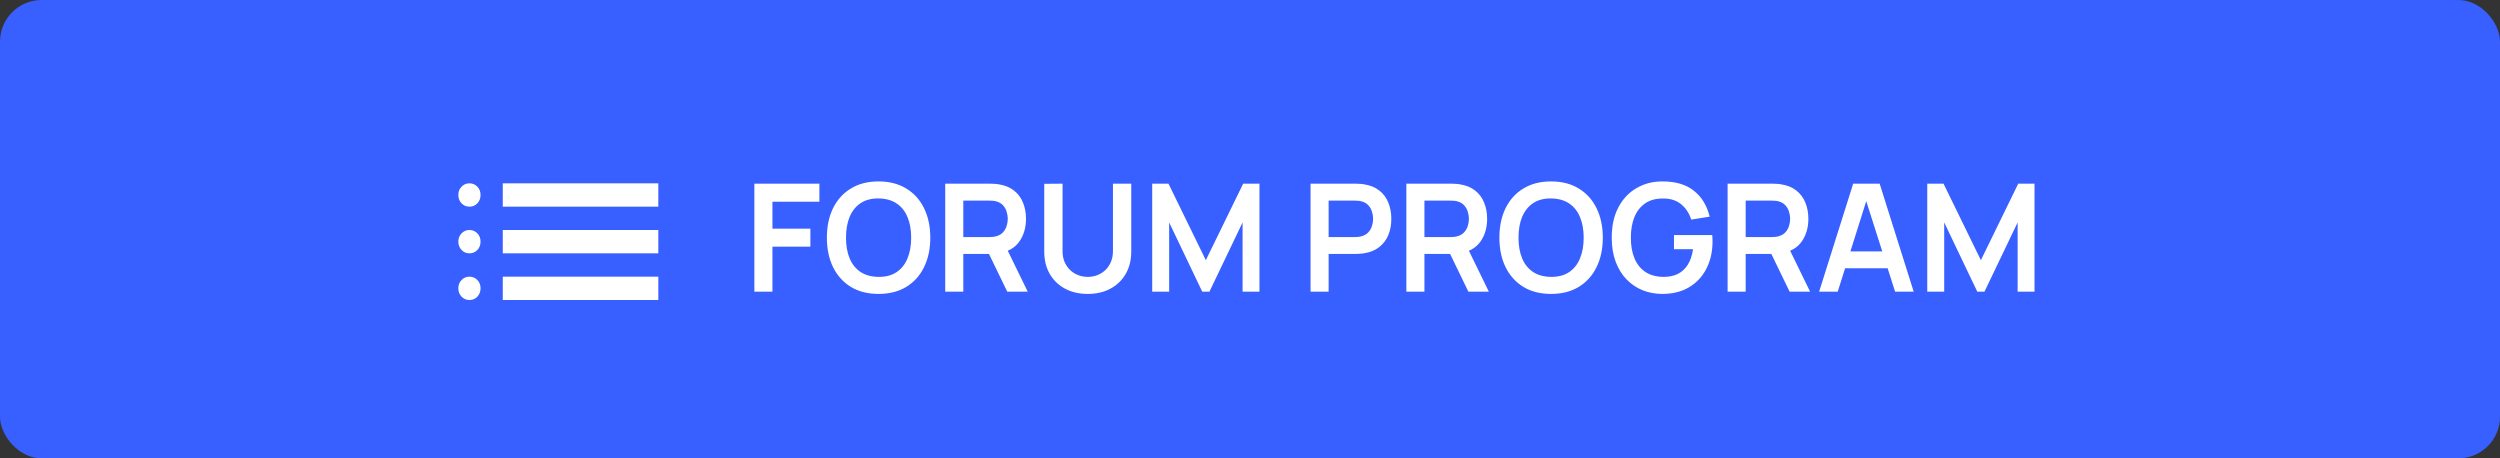
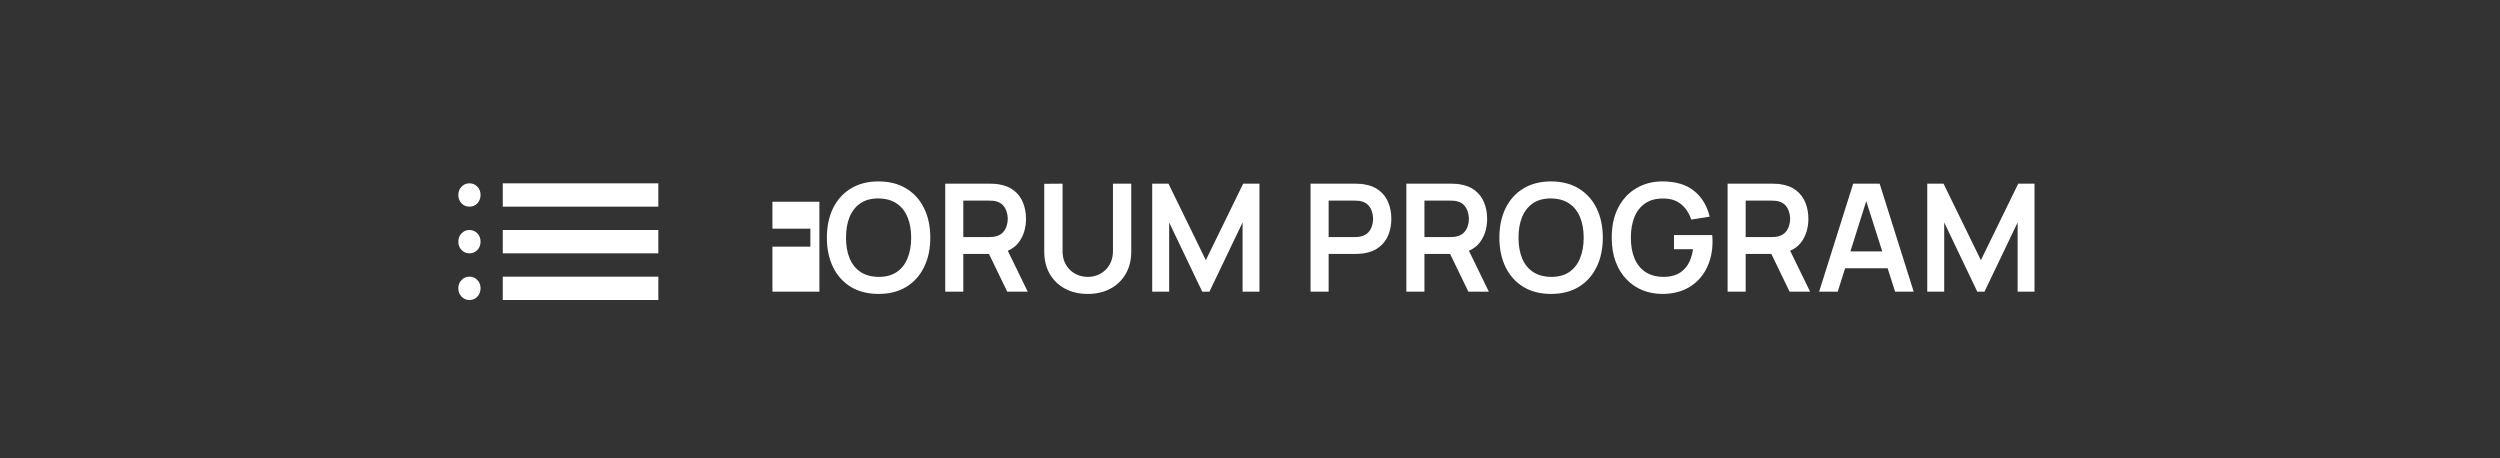
<svg xmlns="http://www.w3.org/2000/svg" width="300" height="55" viewBox="0 0 300 55" fill="none">
  <rect x="0" y="0" width="300" height="55" fill="#333333" stroke="none" />
-   <rect width="300" height="55" rx="5" fill="#385FFF" />
  <path d="M60.333 24.8V22H79V24.8H60.333ZM60.333 30.4V27.6H79V30.4H60.333ZM60.333 36V33.2H79V36H60.333ZM56.333 24.8C55.956 24.8 55.639 24.666 55.384 24.397C55.129 24.128 55.001 23.796 55 23.4C54.999 23.004 55.127 22.672 55.384 22.403C55.641 22.134 55.957 22 56.333 22C56.709 22 57.026 22.134 57.284 22.403C57.542 22.672 57.669 23.004 57.667 23.4C57.664 23.796 57.536 24.128 57.283 24.398C57.029 24.668 56.713 24.802 56.333 24.8ZM56.333 30.4C55.956 30.4 55.639 30.266 55.384 29.997C55.129 29.728 55.001 29.396 55 29C54.999 28.604 55.127 28.272 55.384 28.003C55.641 27.734 55.957 27.6 56.333 27.6C56.709 27.6 57.026 27.734 57.284 28.003C57.542 28.272 57.669 28.604 57.667 29C57.664 29.396 57.536 29.729 57.283 29.998C57.029 30.268 56.713 30.402 56.333 30.4ZM56.333 36C55.956 36 55.639 35.866 55.384 35.597C55.129 35.328 55.001 34.996 55 34.6C54.999 34.204 55.127 33.872 55.384 33.603C55.641 33.334 55.957 33.2 56.333 33.2C56.709 33.2 57.026 33.334 57.284 33.603C57.542 33.872 57.669 34.204 57.667 34.6C57.664 34.996 57.536 35.328 57.283 35.598C57.029 35.868 56.713 36.002 56.333 36Z" fill="white" />
-   <path d="M90.523 35V22.04H98.326V24.209H92.692V27.44H97.246V29.6H92.692V35H90.523ZM105.426 35.27C104.13 35.27 103.02 34.988 102.096 34.424C101.172 33.854 100.461 33.062 99.963 32.048C99.471 31.034 99.225 29.858 99.225 28.52C99.225 27.182 99.471 26.006 99.963 24.992C100.461 23.978 101.172 23.189 102.096 22.625C103.02 22.055 104.13 21.77 105.426 21.77C106.722 21.77 107.832 22.055 108.756 22.625C109.686 23.189 110.397 23.978 110.889 24.992C111.387 26.006 111.636 27.182 111.636 28.52C111.636 29.858 111.387 31.034 110.889 32.048C110.397 33.062 109.686 33.854 108.756 34.424C107.832 34.988 106.722 35.27 105.426 35.27ZM105.426 33.227C106.296 33.233 107.019 33.041 107.595 32.651C108.177 32.261 108.612 31.712 108.9 31.004C109.194 30.296 109.341 29.468 109.341 28.52C109.341 27.572 109.194 26.75 108.9 26.054C108.612 25.352 108.177 24.806 107.595 24.416C107.019 24.026 106.296 23.825 105.426 23.813C104.556 23.807 103.833 23.999 103.257 24.389C102.681 24.779 102.246 25.328 101.952 26.036C101.664 26.744 101.52 27.572 101.52 28.52C101.52 29.468 101.664 30.293 101.952 30.995C102.24 31.691 102.672 32.234 103.248 32.624C103.83 33.014 104.556 33.215 105.426 33.227ZM113.427 35V22.04H118.782C118.908 22.04 119.07 22.046 119.268 22.058C119.466 22.064 119.649 22.082 119.817 22.112C120.567 22.226 121.185 22.475 121.671 22.859C122.163 23.243 122.526 23.729 122.76 24.317C123 24.899 123.12 25.547 123.12 26.261C123.12 27.317 122.853 28.226 122.319 28.988C121.785 29.744 120.966 30.212 119.862 30.392L118.935 30.473H115.596V35H113.427ZM120.87 35L118.314 29.726L120.519 29.24L123.327 35H120.87ZM115.596 28.448H118.692C118.812 28.448 118.947 28.442 119.097 28.43C119.247 28.418 119.385 28.394 119.511 28.358C119.871 28.268 120.153 28.109 120.357 27.881C120.567 27.653 120.714 27.395 120.798 27.107C120.888 26.819 120.933 26.537 120.933 26.261C120.933 25.985 120.888 25.703 120.798 25.415C120.714 25.121 120.567 24.86 120.357 24.632C120.153 24.404 119.871 24.245 119.511 24.155C119.385 24.119 119.247 24.098 119.097 24.092C118.947 24.08 118.812 24.074 118.692 24.074H115.596V28.448ZM130.53 35.27C129.498 35.27 128.589 35.06 127.803 34.64C127.023 34.22 126.411 33.629 125.967 32.867C125.529 32.105 125.31 31.211 125.31 30.185V22.058L127.506 22.04V30.131C127.506 30.617 127.587 31.052 127.749 31.436C127.917 31.82 128.142 32.147 128.424 32.417C128.706 32.681 129.03 32.882 129.396 33.02C129.762 33.158 130.14 33.227 130.53 33.227C130.932 33.227 131.313 33.158 131.673 33.02C132.039 32.876 132.363 32.672 132.645 32.408C132.927 32.138 133.149 31.811 133.311 31.427C133.473 31.043 133.554 30.611 133.554 30.131V22.04H135.75V30.185C135.75 31.211 135.528 32.105 135.084 32.867C134.646 33.629 134.034 34.22 133.248 34.64C132.468 35.06 131.562 35.27 130.53 35.27ZM138.265 35V22.04H140.218L144.7 31.22L149.182 22.04H151.135V35H149.11V26.693L145.132 35H144.268L140.299 26.693V35H138.265ZM157.267 35V22.04H162.622C162.748 22.04 162.91 22.046 163.108 22.058C163.306 22.064 163.489 22.082 163.657 22.112C164.407 22.226 165.025 22.475 165.511 22.859C166.003 23.243 166.366 23.729 166.6 24.317C166.84 24.899 166.96 25.547 166.96 26.261C166.96 26.969 166.84 27.617 166.6 28.205C166.36 28.787 165.994 29.27 165.502 29.654C165.016 30.038 164.401 30.287 163.657 30.401C163.489 30.425 163.303 30.443 163.099 30.455C162.901 30.467 162.742 30.473 162.622 30.473H159.436V35H157.267ZM159.436 28.448H162.532C162.652 28.448 162.787 28.442 162.937 28.43C163.087 28.418 163.225 28.394 163.351 28.358C163.711 28.268 163.993 28.109 164.197 27.881C164.407 27.653 164.554 27.395 164.638 27.107C164.728 26.819 164.773 26.537 164.773 26.261C164.773 25.985 164.728 25.703 164.638 25.415C164.554 25.121 164.407 24.86 164.197 24.632C163.993 24.404 163.711 24.245 163.351 24.155C163.225 24.119 163.087 24.098 162.937 24.092C162.787 24.08 162.652 24.074 162.532 24.074H159.436V28.448ZM168.763 35V22.04H174.118C174.244 22.04 174.406 22.046 174.604 22.058C174.802 22.064 174.985 22.082 175.153 22.112C175.903 22.226 176.521 22.475 177.007 22.859C177.499 23.243 177.862 23.729 178.096 24.317C178.336 24.899 178.456 25.547 178.456 26.261C178.456 27.317 178.189 28.226 177.655 28.988C177.121 29.744 176.302 30.212 175.198 30.392L174.271 30.473H170.932V35H168.763ZM176.206 35L173.65 29.726L175.855 29.24L178.663 35H176.206ZM170.932 28.448H174.028C174.148 28.448 174.283 28.442 174.433 28.43C174.583 28.418 174.721 28.394 174.847 28.358C175.207 28.268 175.489 28.109 175.693 27.881C175.903 27.653 176.05 27.395 176.134 27.107C176.224 26.819 176.269 26.537 176.269 26.261C176.269 25.985 176.224 25.703 176.134 25.415C176.05 25.121 175.903 24.86 175.693 24.632C175.489 24.404 175.207 24.245 174.847 24.155C174.721 24.119 174.583 24.098 174.433 24.092C174.283 24.08 174.148 24.074 174.028 24.074H170.932V28.448ZM186.127 35.27C184.831 35.27 183.721 34.988 182.797 34.424C181.873 33.854 181.162 33.062 180.664 32.048C180.172 31.034 179.926 29.858 179.926 28.52C179.926 27.182 180.172 26.006 180.664 24.992C181.162 23.978 181.873 23.189 182.797 22.625C183.721 22.055 184.831 21.77 186.127 21.77C187.423 21.77 188.533 22.055 189.457 22.625C190.387 23.189 191.098 23.978 191.59 24.992C192.088 26.006 192.337 27.182 192.337 28.52C192.337 29.858 192.088 31.034 191.59 32.048C191.098 33.062 190.387 33.854 189.457 34.424C188.533 34.988 187.423 35.27 186.127 35.27ZM186.127 33.227C186.997 33.233 187.72 33.041 188.296 32.651C188.878 32.261 189.313 31.712 189.601 31.004C189.895 30.296 190.042 29.468 190.042 28.52C190.042 27.572 189.895 26.75 189.601 26.054C189.313 25.352 188.878 24.806 188.296 24.416C187.72 24.026 186.997 23.825 186.127 23.813C185.257 23.807 184.534 23.999 183.958 24.389C183.382 24.779 182.947 25.328 182.653 26.036C182.365 26.744 182.221 27.572 182.221 28.52C182.221 29.468 182.365 30.293 182.653 30.995C182.941 31.691 183.373 32.234 183.949 32.624C184.531 33.014 185.257 33.215 186.127 33.227ZM199.474 35.27C198.634 35.27 197.845 35.123 197.107 34.829C196.375 34.529 195.73 34.091 195.172 33.515C194.62 32.939 194.188 32.234 193.876 31.4C193.564 30.56 193.408 29.6 193.408 28.52C193.408 27.104 193.672 25.895 194.2 24.893C194.728 23.885 195.451 23.114 196.369 22.58C197.287 22.04 198.322 21.77 199.474 21.77C201.07 21.77 202.333 22.142 203.263 22.886C204.199 23.624 204.832 24.662 205.162 26L202.948 26.351C202.702 25.583 202.3 24.971 201.742 24.515C201.184 24.053 200.473 23.822 199.609 23.822C198.739 23.81 198.016 23.999 197.44 24.389C196.864 24.779 196.429 25.328 196.135 26.036C195.847 26.744 195.703 27.572 195.703 28.52C195.703 29.468 195.847 30.293 196.135 30.995C196.423 31.691 196.855 32.234 197.431 32.624C198.013 33.014 198.739 33.215 199.609 33.227C200.263 33.233 200.836 33.116 201.328 32.876C201.82 32.63 202.222 32.261 202.534 31.769C202.846 31.271 203.056 30.65 203.164 29.906H200.878V28.205H205.468C205.48 28.301 205.489 28.442 205.495 28.628C205.501 28.814 205.504 28.925 205.504 28.961C205.504 30.185 205.261 31.274 204.775 32.228C204.295 33.176 203.605 33.92 202.705 34.46C201.805 35 200.728 35.27 199.474 35.27ZM207.312 35V22.04H212.667C212.793 22.04 212.955 22.046 213.153 22.058C213.351 22.064 213.534 22.082 213.702 22.112C214.452 22.226 215.07 22.475 215.556 22.859C216.048 23.243 216.411 23.729 216.645 24.317C216.885 24.899 217.005 25.547 217.005 26.261C217.005 27.317 216.738 28.226 216.204 28.988C215.67 29.744 214.851 30.212 213.747 30.392L212.82 30.473H209.481V35H207.312ZM214.755 35L212.199 29.726L214.404 29.24L217.212 35H214.755ZM209.481 28.448H212.577C212.697 28.448 212.832 28.442 212.982 28.43C213.132 28.418 213.27 28.394 213.396 28.358C213.756 28.268 214.038 28.109 214.242 27.881C214.452 27.653 214.599 27.395 214.683 27.107C214.773 26.819 214.818 26.537 214.818 26.261C214.818 25.985 214.773 25.703 214.683 25.415C214.599 25.121 214.452 24.86 214.242 24.632C214.038 24.404 213.756 24.245 213.396 24.155C213.27 24.119 213.132 24.098 212.982 24.092C212.832 24.08 212.697 24.074 212.577 24.074H209.481V28.448ZM218.295 35L222.381 22.04H225.558L229.644 35H227.412L223.704 23.372H224.19L220.527 35H218.295ZM220.572 32.192V30.167H227.376V32.192H220.572ZM231.271 35V22.04H233.224L237.706 31.22L242.188 22.04H244.141V35H242.116V26.693L238.138 35H237.274L233.305 26.693V35H231.271Z" fill="white" />
+   <path d="M90.523 35H98.326V24.209H92.692V27.44H97.246V29.6H92.692V35H90.523ZM105.426 35.27C104.13 35.27 103.02 34.988 102.096 34.424C101.172 33.854 100.461 33.062 99.963 32.048C99.471 31.034 99.225 29.858 99.225 28.52C99.225 27.182 99.471 26.006 99.963 24.992C100.461 23.978 101.172 23.189 102.096 22.625C103.02 22.055 104.13 21.77 105.426 21.77C106.722 21.77 107.832 22.055 108.756 22.625C109.686 23.189 110.397 23.978 110.889 24.992C111.387 26.006 111.636 27.182 111.636 28.52C111.636 29.858 111.387 31.034 110.889 32.048C110.397 33.062 109.686 33.854 108.756 34.424C107.832 34.988 106.722 35.27 105.426 35.27ZM105.426 33.227C106.296 33.233 107.019 33.041 107.595 32.651C108.177 32.261 108.612 31.712 108.9 31.004C109.194 30.296 109.341 29.468 109.341 28.52C109.341 27.572 109.194 26.75 108.9 26.054C108.612 25.352 108.177 24.806 107.595 24.416C107.019 24.026 106.296 23.825 105.426 23.813C104.556 23.807 103.833 23.999 103.257 24.389C102.681 24.779 102.246 25.328 101.952 26.036C101.664 26.744 101.52 27.572 101.52 28.52C101.52 29.468 101.664 30.293 101.952 30.995C102.24 31.691 102.672 32.234 103.248 32.624C103.83 33.014 104.556 33.215 105.426 33.227ZM113.427 35V22.04H118.782C118.908 22.04 119.07 22.046 119.268 22.058C119.466 22.064 119.649 22.082 119.817 22.112C120.567 22.226 121.185 22.475 121.671 22.859C122.163 23.243 122.526 23.729 122.76 24.317C123 24.899 123.12 25.547 123.12 26.261C123.12 27.317 122.853 28.226 122.319 28.988C121.785 29.744 120.966 30.212 119.862 30.392L118.935 30.473H115.596V35H113.427ZM120.87 35L118.314 29.726L120.519 29.24L123.327 35H120.87ZM115.596 28.448H118.692C118.812 28.448 118.947 28.442 119.097 28.43C119.247 28.418 119.385 28.394 119.511 28.358C119.871 28.268 120.153 28.109 120.357 27.881C120.567 27.653 120.714 27.395 120.798 27.107C120.888 26.819 120.933 26.537 120.933 26.261C120.933 25.985 120.888 25.703 120.798 25.415C120.714 25.121 120.567 24.86 120.357 24.632C120.153 24.404 119.871 24.245 119.511 24.155C119.385 24.119 119.247 24.098 119.097 24.092C118.947 24.08 118.812 24.074 118.692 24.074H115.596V28.448ZM130.53 35.27C129.498 35.27 128.589 35.06 127.803 34.64C127.023 34.22 126.411 33.629 125.967 32.867C125.529 32.105 125.31 31.211 125.31 30.185V22.058L127.506 22.04V30.131C127.506 30.617 127.587 31.052 127.749 31.436C127.917 31.82 128.142 32.147 128.424 32.417C128.706 32.681 129.03 32.882 129.396 33.02C129.762 33.158 130.14 33.227 130.53 33.227C130.932 33.227 131.313 33.158 131.673 33.02C132.039 32.876 132.363 32.672 132.645 32.408C132.927 32.138 133.149 31.811 133.311 31.427C133.473 31.043 133.554 30.611 133.554 30.131V22.04H135.75V30.185C135.75 31.211 135.528 32.105 135.084 32.867C134.646 33.629 134.034 34.22 133.248 34.64C132.468 35.06 131.562 35.27 130.53 35.27ZM138.265 35V22.04H140.218L144.7 31.22L149.182 22.04H151.135V35H149.11V26.693L145.132 35H144.268L140.299 26.693V35H138.265ZM157.267 35V22.04H162.622C162.748 22.04 162.91 22.046 163.108 22.058C163.306 22.064 163.489 22.082 163.657 22.112C164.407 22.226 165.025 22.475 165.511 22.859C166.003 23.243 166.366 23.729 166.6 24.317C166.84 24.899 166.96 25.547 166.96 26.261C166.96 26.969 166.84 27.617 166.6 28.205C166.36 28.787 165.994 29.27 165.502 29.654C165.016 30.038 164.401 30.287 163.657 30.401C163.489 30.425 163.303 30.443 163.099 30.455C162.901 30.467 162.742 30.473 162.622 30.473H159.436V35H157.267ZM159.436 28.448H162.532C162.652 28.448 162.787 28.442 162.937 28.43C163.087 28.418 163.225 28.394 163.351 28.358C163.711 28.268 163.993 28.109 164.197 27.881C164.407 27.653 164.554 27.395 164.638 27.107C164.728 26.819 164.773 26.537 164.773 26.261C164.773 25.985 164.728 25.703 164.638 25.415C164.554 25.121 164.407 24.86 164.197 24.632C163.993 24.404 163.711 24.245 163.351 24.155C163.225 24.119 163.087 24.098 162.937 24.092C162.787 24.08 162.652 24.074 162.532 24.074H159.436V28.448ZM168.763 35V22.04H174.118C174.244 22.04 174.406 22.046 174.604 22.058C174.802 22.064 174.985 22.082 175.153 22.112C175.903 22.226 176.521 22.475 177.007 22.859C177.499 23.243 177.862 23.729 178.096 24.317C178.336 24.899 178.456 25.547 178.456 26.261C178.456 27.317 178.189 28.226 177.655 28.988C177.121 29.744 176.302 30.212 175.198 30.392L174.271 30.473H170.932V35H168.763ZM176.206 35L173.65 29.726L175.855 29.24L178.663 35H176.206ZM170.932 28.448H174.028C174.148 28.448 174.283 28.442 174.433 28.43C174.583 28.418 174.721 28.394 174.847 28.358C175.207 28.268 175.489 28.109 175.693 27.881C175.903 27.653 176.05 27.395 176.134 27.107C176.224 26.819 176.269 26.537 176.269 26.261C176.269 25.985 176.224 25.703 176.134 25.415C176.05 25.121 175.903 24.86 175.693 24.632C175.489 24.404 175.207 24.245 174.847 24.155C174.721 24.119 174.583 24.098 174.433 24.092C174.283 24.08 174.148 24.074 174.028 24.074H170.932V28.448ZM186.127 35.27C184.831 35.27 183.721 34.988 182.797 34.424C181.873 33.854 181.162 33.062 180.664 32.048C180.172 31.034 179.926 29.858 179.926 28.52C179.926 27.182 180.172 26.006 180.664 24.992C181.162 23.978 181.873 23.189 182.797 22.625C183.721 22.055 184.831 21.77 186.127 21.77C187.423 21.77 188.533 22.055 189.457 22.625C190.387 23.189 191.098 23.978 191.59 24.992C192.088 26.006 192.337 27.182 192.337 28.52C192.337 29.858 192.088 31.034 191.59 32.048C191.098 33.062 190.387 33.854 189.457 34.424C188.533 34.988 187.423 35.27 186.127 35.27ZM186.127 33.227C186.997 33.233 187.72 33.041 188.296 32.651C188.878 32.261 189.313 31.712 189.601 31.004C189.895 30.296 190.042 29.468 190.042 28.52C190.042 27.572 189.895 26.75 189.601 26.054C189.313 25.352 188.878 24.806 188.296 24.416C187.72 24.026 186.997 23.825 186.127 23.813C185.257 23.807 184.534 23.999 183.958 24.389C183.382 24.779 182.947 25.328 182.653 26.036C182.365 26.744 182.221 27.572 182.221 28.52C182.221 29.468 182.365 30.293 182.653 30.995C182.941 31.691 183.373 32.234 183.949 32.624C184.531 33.014 185.257 33.215 186.127 33.227ZM199.474 35.27C198.634 35.27 197.845 35.123 197.107 34.829C196.375 34.529 195.73 34.091 195.172 33.515C194.62 32.939 194.188 32.234 193.876 31.4C193.564 30.56 193.408 29.6 193.408 28.52C193.408 27.104 193.672 25.895 194.2 24.893C194.728 23.885 195.451 23.114 196.369 22.58C197.287 22.04 198.322 21.77 199.474 21.77C201.07 21.77 202.333 22.142 203.263 22.886C204.199 23.624 204.832 24.662 205.162 26L202.948 26.351C202.702 25.583 202.3 24.971 201.742 24.515C201.184 24.053 200.473 23.822 199.609 23.822C198.739 23.81 198.016 23.999 197.44 24.389C196.864 24.779 196.429 25.328 196.135 26.036C195.847 26.744 195.703 27.572 195.703 28.52C195.703 29.468 195.847 30.293 196.135 30.995C196.423 31.691 196.855 32.234 197.431 32.624C198.013 33.014 198.739 33.215 199.609 33.227C200.263 33.233 200.836 33.116 201.328 32.876C201.82 32.63 202.222 32.261 202.534 31.769C202.846 31.271 203.056 30.65 203.164 29.906H200.878V28.205H205.468C205.48 28.301 205.489 28.442 205.495 28.628C205.501 28.814 205.504 28.925 205.504 28.961C205.504 30.185 205.261 31.274 204.775 32.228C204.295 33.176 203.605 33.92 202.705 34.46C201.805 35 200.728 35.27 199.474 35.27ZM207.312 35V22.04H212.667C212.793 22.04 212.955 22.046 213.153 22.058C213.351 22.064 213.534 22.082 213.702 22.112C214.452 22.226 215.07 22.475 215.556 22.859C216.048 23.243 216.411 23.729 216.645 24.317C216.885 24.899 217.005 25.547 217.005 26.261C217.005 27.317 216.738 28.226 216.204 28.988C215.67 29.744 214.851 30.212 213.747 30.392L212.82 30.473H209.481V35H207.312ZM214.755 35L212.199 29.726L214.404 29.24L217.212 35H214.755ZM209.481 28.448H212.577C212.697 28.448 212.832 28.442 212.982 28.43C213.132 28.418 213.27 28.394 213.396 28.358C213.756 28.268 214.038 28.109 214.242 27.881C214.452 27.653 214.599 27.395 214.683 27.107C214.773 26.819 214.818 26.537 214.818 26.261C214.818 25.985 214.773 25.703 214.683 25.415C214.599 25.121 214.452 24.86 214.242 24.632C214.038 24.404 213.756 24.245 213.396 24.155C213.27 24.119 213.132 24.098 212.982 24.092C212.832 24.08 212.697 24.074 212.577 24.074H209.481V28.448ZM218.295 35L222.381 22.04H225.558L229.644 35H227.412L223.704 23.372H224.19L220.527 35H218.295ZM220.572 32.192V30.167H227.376V32.192H220.572ZM231.271 35V22.04H233.224L237.706 31.22L242.188 22.04H244.141V35H242.116V26.693L238.138 35H237.274L233.305 26.693V35H231.271Z" fill="white" />
</svg>